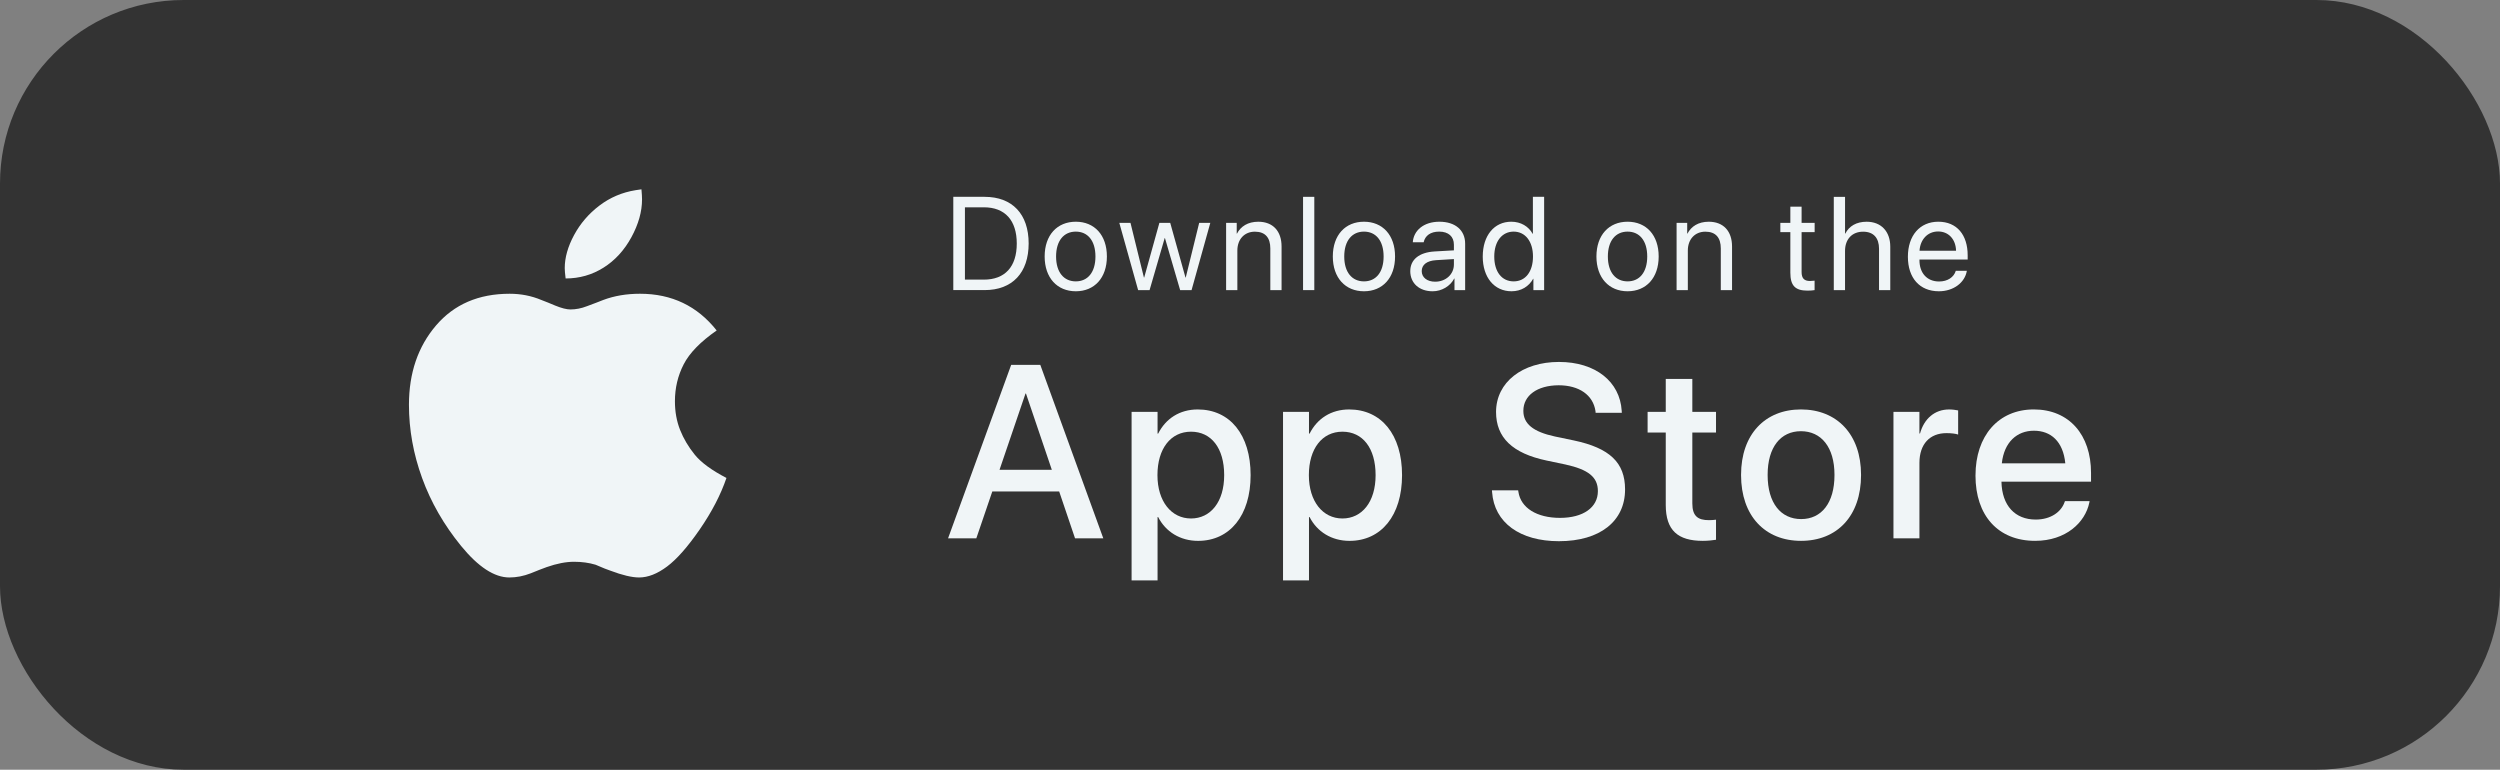
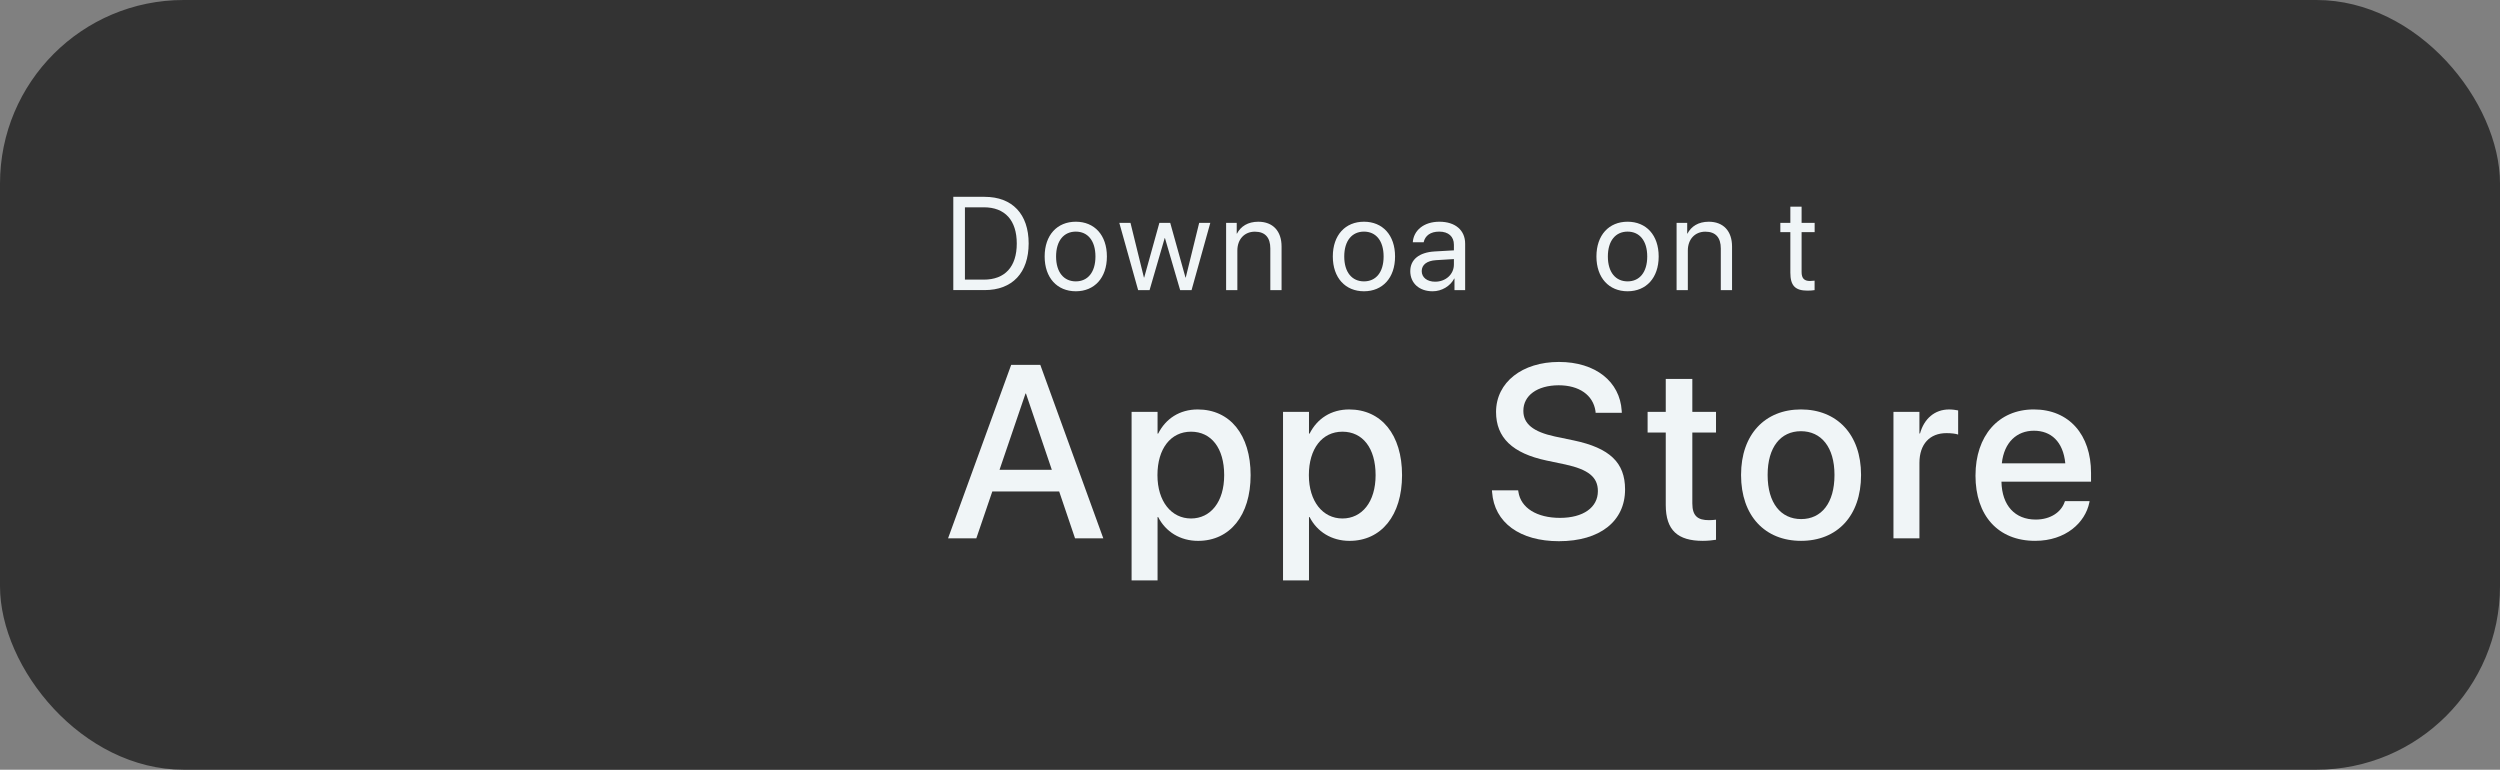
<svg xmlns="http://www.w3.org/2000/svg" id="Layer_2" data-name="Layer 2" viewBox="0 0 1867.68 575.03">
  <rect x="0" y="0" width="1867.68" height="575.03" fill="#808080" stroke="none" />
  <defs>
    <style>
      .cls-1 {
        fill: #f0f5f7;
      }

      .cls-2 {
        fill: #333;
      }
    </style>
  </defs>
  <g id="Layer_1-2" data-name="Layer 1">
    <g>
      <rect class="cls-2" width="1867.68" height="575.03" rx="137.18" ry="137.18" />
      <g>
        <g>
          <path class="cls-1" d="M735.6,147.05c20.67,0,32.88,12.89,32.88,34.81s-12.17,34.86-32.88,34.86h-23.42v-69.68h23.42ZM720.87,208.9h14.15c15.79,0,24.58-9.66,24.58-26.94s-8.74-27.09-24.58-27.09h-14.15v54.03Z" />
          <path class="cls-1" d="M780.43,191.62c0-16.03,9.37-25.98,23.27-25.98s23.23,9.95,23.23,25.98-9.37,25.98-23.23,25.98-23.27-10-23.27-25.98ZM818.38,191.62c0-11.83-5.79-18.59-14.68-18.59s-14.73,6.76-14.73,18.59,5.84,18.59,14.73,18.59,14.68-6.76,14.68-18.59Z" />
          <path class="cls-1" d="M890.2,216.73h-8.55l-11.35-38.87h-.19l-11.3,38.87h-8.55l-14.05-50.22h8.35l10.04,40.85h.19l11.35-40.85h8.11l11.4,40.85h.19l10.04-40.85h8.31l-14,50.22Z" />
          <path class="cls-1" d="M916,166.51h7.92v8.02h.19c2.8-5.41,8.16-8.88,15.93-8.88,11.01,0,17.38,7.1,17.38,18.49v32.59h-8.4v-31.1c0-8.11-3.82-12.55-11.54-12.55s-13.09,5.6-13.09,14.1v29.55h-8.4v-50.22Z" />
-           <path class="cls-1" d="M973.48,147.05h8.4v69.68h-8.4v-69.68Z" />
          <path class="cls-1" d="M995.71,191.62c0-16.03,9.37-25.98,23.27-25.98s23.23,9.95,23.23,25.98-9.37,25.98-23.23,25.98-23.27-10-23.27-25.98ZM1033.66,191.62c0-11.83-5.79-18.59-14.68-18.59s-14.73,6.76-14.73,18.59,5.84,18.59,14.73,18.59,14.68-6.76,14.68-18.59Z" />
          <path class="cls-1" d="M1053.58,202.53c0-8.6,6.62-14,18.2-14.68l14.39-.82v-4.2c0-6.13-4.06-9.8-11.01-9.8-6.47,0-10.53,3.04-11.59,7.97h-8.11c.58-8.69,8.02-15.36,19.89-15.36s19.22,6.37,19.22,16.37v34.72h-7.97v-8.64h-.19c-2.99,5.75-9.37,9.51-16.13,9.51-10,0-16.71-6.04-16.71-15.07ZM1086.17,197.65v-4.1l-13.42.82c-6.76.43-10.62,3.43-10.62,8.16s4.01,7.92,10.04,7.92c7.92,0,14-5.55,14-12.8Z" />
-           <path class="cls-1" d="M1107.72,191.62c0-15.74,8.64-25.98,21.29-25.98,7.19,0,12.99,3.52,15.98,9.03h.19v-27.62h8.4v69.68h-8.02v-8.5h-.14c-3.24,5.79-8.98,9.37-16.22,9.37-12.8,0-21.49-10.24-21.49-25.98ZM1116.32,191.62c0,11.4,5.6,18.59,14.49,18.59s14.44-7.34,14.44-18.59-5.79-18.59-14.44-18.59-14.49,7.24-14.49,18.59Z" />
          <path class="cls-1" d="M1192.65,191.62c0-16.03,9.37-25.98,23.27-25.98s23.23,9.95,23.23,25.98-9.37,25.98-23.23,25.98-23.27-10-23.27-25.98ZM1230.6,191.62c0-11.83-5.79-18.59-14.68-18.59s-14.73,6.76-14.73,18.59,5.84,18.59,14.73,18.59,14.68-6.76,14.68-18.59Z" />
          <path class="cls-1" d="M1252.54,166.51h7.92v8.02h.19c2.8-5.41,8.16-8.88,15.93-8.88,11.01,0,17.38,7.1,17.38,18.49v32.59h-8.4v-31.1c0-8.11-3.82-12.55-11.54-12.55s-13.09,5.6-13.09,14.1v29.55h-8.4v-50.22Z" />
          <path class="cls-1" d="M1345.92,154.39v12.12h9.75v6.91h-9.75v29.84c0,4.59,1.93,6.66,6.23,6.66.97,0,2.9-.15,3.48-.24v7.05c-1.01.24-3.33.39-5.31.39-9.22,0-12.8-3.77-12.8-13.42v-30.28h-7.48v-6.91h7.48v-12.12h8.4Z" />
-           <path class="cls-1" d="M1369.98,147.05h8.4v27.48h.19c2.8-5.6,8.31-8.88,15.93-8.88,11.01,0,17.67,7.44,17.67,18.64v32.45h-8.4v-30.9c0-7.97-4.01-12.75-11.88-12.75-8.35,0-13.52,5.7-13.52,14.39v29.26h-8.4v-69.68Z" />
-           <path class="cls-1" d="M1469.37,202.34c-1.45,8.79-9.95,15.26-20.91,15.26-14.39,0-23.13-10-23.13-25.79s8.88-26.17,22.74-26.17,21.92,9.85,21.92,25.06v3.19h-36.02v.48c0,9.61,5.65,15.93,14.68,15.93,6.37,0,11.06-3.23,12.46-7.97h8.26ZM1434.03,187.32h27.28c-.19-8.4-5.46-14.39-13.38-14.39s-13.38,6.04-13.91,14.39Z" />
        </g>
        <g>
          <path class="cls-1" d="M755.43,272.56h21.74l47.07,129.61h-21.11l-11.86-35.03h-49.94l-11.95,35.03h-21.11l47.16-129.61ZM746.72,350.97h39.07l-19.31-56.95h-.36l-19.4,56.95Z" />
          <path class="cls-1" d="M845.38,307.68h19.4v16.26h.45c5.66-11.23,16.08-18.05,29.55-18.05,24.07,0,39.52,18.86,39.52,49.04v.09c0,30.09-15.54,49.04-39.25,49.04-13.38,0-24.25-6.83-29.82-17.78h-.45v47.34h-19.4v-125.93ZM914.55,355.01v-.09c0-20.12-9.61-32.42-24.79-32.42s-25.06,12.75-25.06,32.42v.09c0,19.58,10.42,32.33,25.06,32.33s24.79-12.4,24.79-32.33Z" />
          <path class="cls-1" d="M958.51,307.68h19.4v16.26h.45c5.66-11.23,16.08-18.05,29.55-18.05,24.07,0,39.52,18.86,39.52,49.04v.09c0,30.09-15.54,49.04-39.25,49.04-13.38,0-24.25-6.83-29.82-17.78h-.45v47.34h-19.4v-125.93ZM1027.67,355.01v-.09c0-20.12-9.61-32.42-24.79-32.42s-25.06,12.75-25.06,32.42v.09c0,19.58,10.42,32.33,25.06,32.33s24.79-12.4,24.79-32.33Z" />
          <path class="cls-1" d="M1114.69,367.67l-.09-1.35h19.58l.18,1.17c1.8,11.95,13.74,19.4,31.08,19.4s28.29-7.81,28.29-19.94v-.09c0-10.42-7.1-16.08-24.25-19.85l-14.1-2.96c-25.42-5.39-37.72-17.07-37.72-36.29v-.09c.09-22.1,19.58-37.27,46.98-37.27s45.54,14.73,46.89,36.47l.09,1.53h-19.58l-.09-1.26c-1.8-12.04-12.22-19.31-27.57-19.31-16.08.09-26.32,7.72-26.32,19.04v.09c0,9.7,7.37,15.63,23.53,19.13l14.19,2.96c26.77,5.66,38.26,16.53,38.26,36.56v.09c0,23.62-18.68,38.62-49.4,38.62-29.1,0-48.32-13.83-49.94-36.65Z" />
          <path class="cls-1" d="M1244.44,377.29v-54.16h-13.56v-15.45h13.56v-24.61h19.85v24.61h17.69v15.45h-17.69v52.99c0,9.61,4.31,12.48,12.48,12.48,2.07,0,3.77-.18,5.21-.36v15c-2.25.36-5.93.81-9.88.81-18.68,0-27.66-7.9-27.66-26.77Z" />
          <path class="cls-1" d="M1300.7,354.92v-.18c0-30.18,17.87-48.86,44.73-48.86s44.91,18.59,44.91,48.86v.18c0,30.45-17.78,49.13-44.82,49.13s-44.82-18.77-44.82-49.13ZM1370.49,354.92v-.18c0-20.66-9.88-32.6-25.06-32.6s-24.88,11.95-24.88,32.6v.18c0,20.93,9.88,32.87,25.06,32.87s24.88-12.04,24.88-32.87Z" />
          <path class="cls-1" d="M1414.54,307.68h19.4v16.17h.45c3.05-11.05,10.96-17.96,21.74-17.96,2.78,0,5.21.45,6.74.72v18.05c-1.53-.63-4.94-1.08-8.71-1.08-12.48,0-20.21,8.17-20.21,22.28v56.32h-19.4v-94.49Z" />
          <path class="cls-1" d="M1475.84,355.28v-.09c0-29.55,17.07-49.31,43.56-49.31s42.75,19.04,42.75,47.42v6.56h-66.92c.36,17.87,10.15,28.29,25.6,28.29,11.5,0,19.13-5.93,21.56-13.02l.27-.72h18.41l-.18.99c-3.05,15-17.6,28.65-40.51,28.65-27.75,0-44.55-18.95-44.55-48.77ZM1495.51,346.12h47.42c-1.62-16.35-10.78-24.34-23.44-24.34s-22.28,8.53-23.98,24.34Z" />
        </g>
-         <path class="cls-1" d="M535.42,246.87c-12.1,8.41-20.32,16.85-24.67,25.33-4.35,8.48-6.53,17.67-6.53,27.55,0,7.82,1.29,14.97,3.87,21.46,2.58,6.49,6.23,12.65,10.95,18.48,4.72,5.83,12.61,11.62,23.68,17.37-4.28,12.54-10.92,25.33-19.91,38.39-9,13.05-17.15,22.31-24.45,27.77-7.3,5.46-14.27,8.19-20.91,8.19-5.31,0-12.47-1.69-21.46-5.09l-4.2-1.55-6.86-2.88c-4.87-1.47-10.25-2.21-16.15-2.21s-12.83,1.33-20.36,3.98l-5.31,1.99-6.64,2.66c-5.31,2.07-10.62,3.1-15.93,3.1-11.21,0-23.23-7.85-36.07-23.56-12.83-15.71-22.53-32.6-29.1-50.67-6.57-18.07-9.85-36.32-9.85-54.76,0-23.75,6.75-43.51,20.25-59.3,13.5-15.78,31.82-23.67,54.98-23.67,8.41,0,16.3,1.55,23.68,4.65l5.09,1.99,5.31,2.21c4.72,1.92,8.48,2.88,11.28,2.88,4.13,0,8.26-.81,12.39-2.43l7.08-2.66,5.09-1.99c8.26-3.1,17.4-4.65,27.44-4.65,23.75,0,42.85,9.15,57.31,27.44ZM479.21,141.43c.29,3.25.44,5.75.44,7.52,0,9.15-2.66,18.59-7.97,28.32s-12.25,17.3-20.8,22.68c-8.56,5.39-18,8.08-28.32,8.08-.44-3.54-.66-6.12-.66-7.74,0-7.82,2.32-16.04,6.97-24.67,4.65-8.63,10.95-15.97,18.92-22.02,7.97-6.05,16.96-9.88,26.99-11.51.89-.14,2.36-.37,4.43-.66Z" />
      </g>
    </g>
  </g>
</svg>